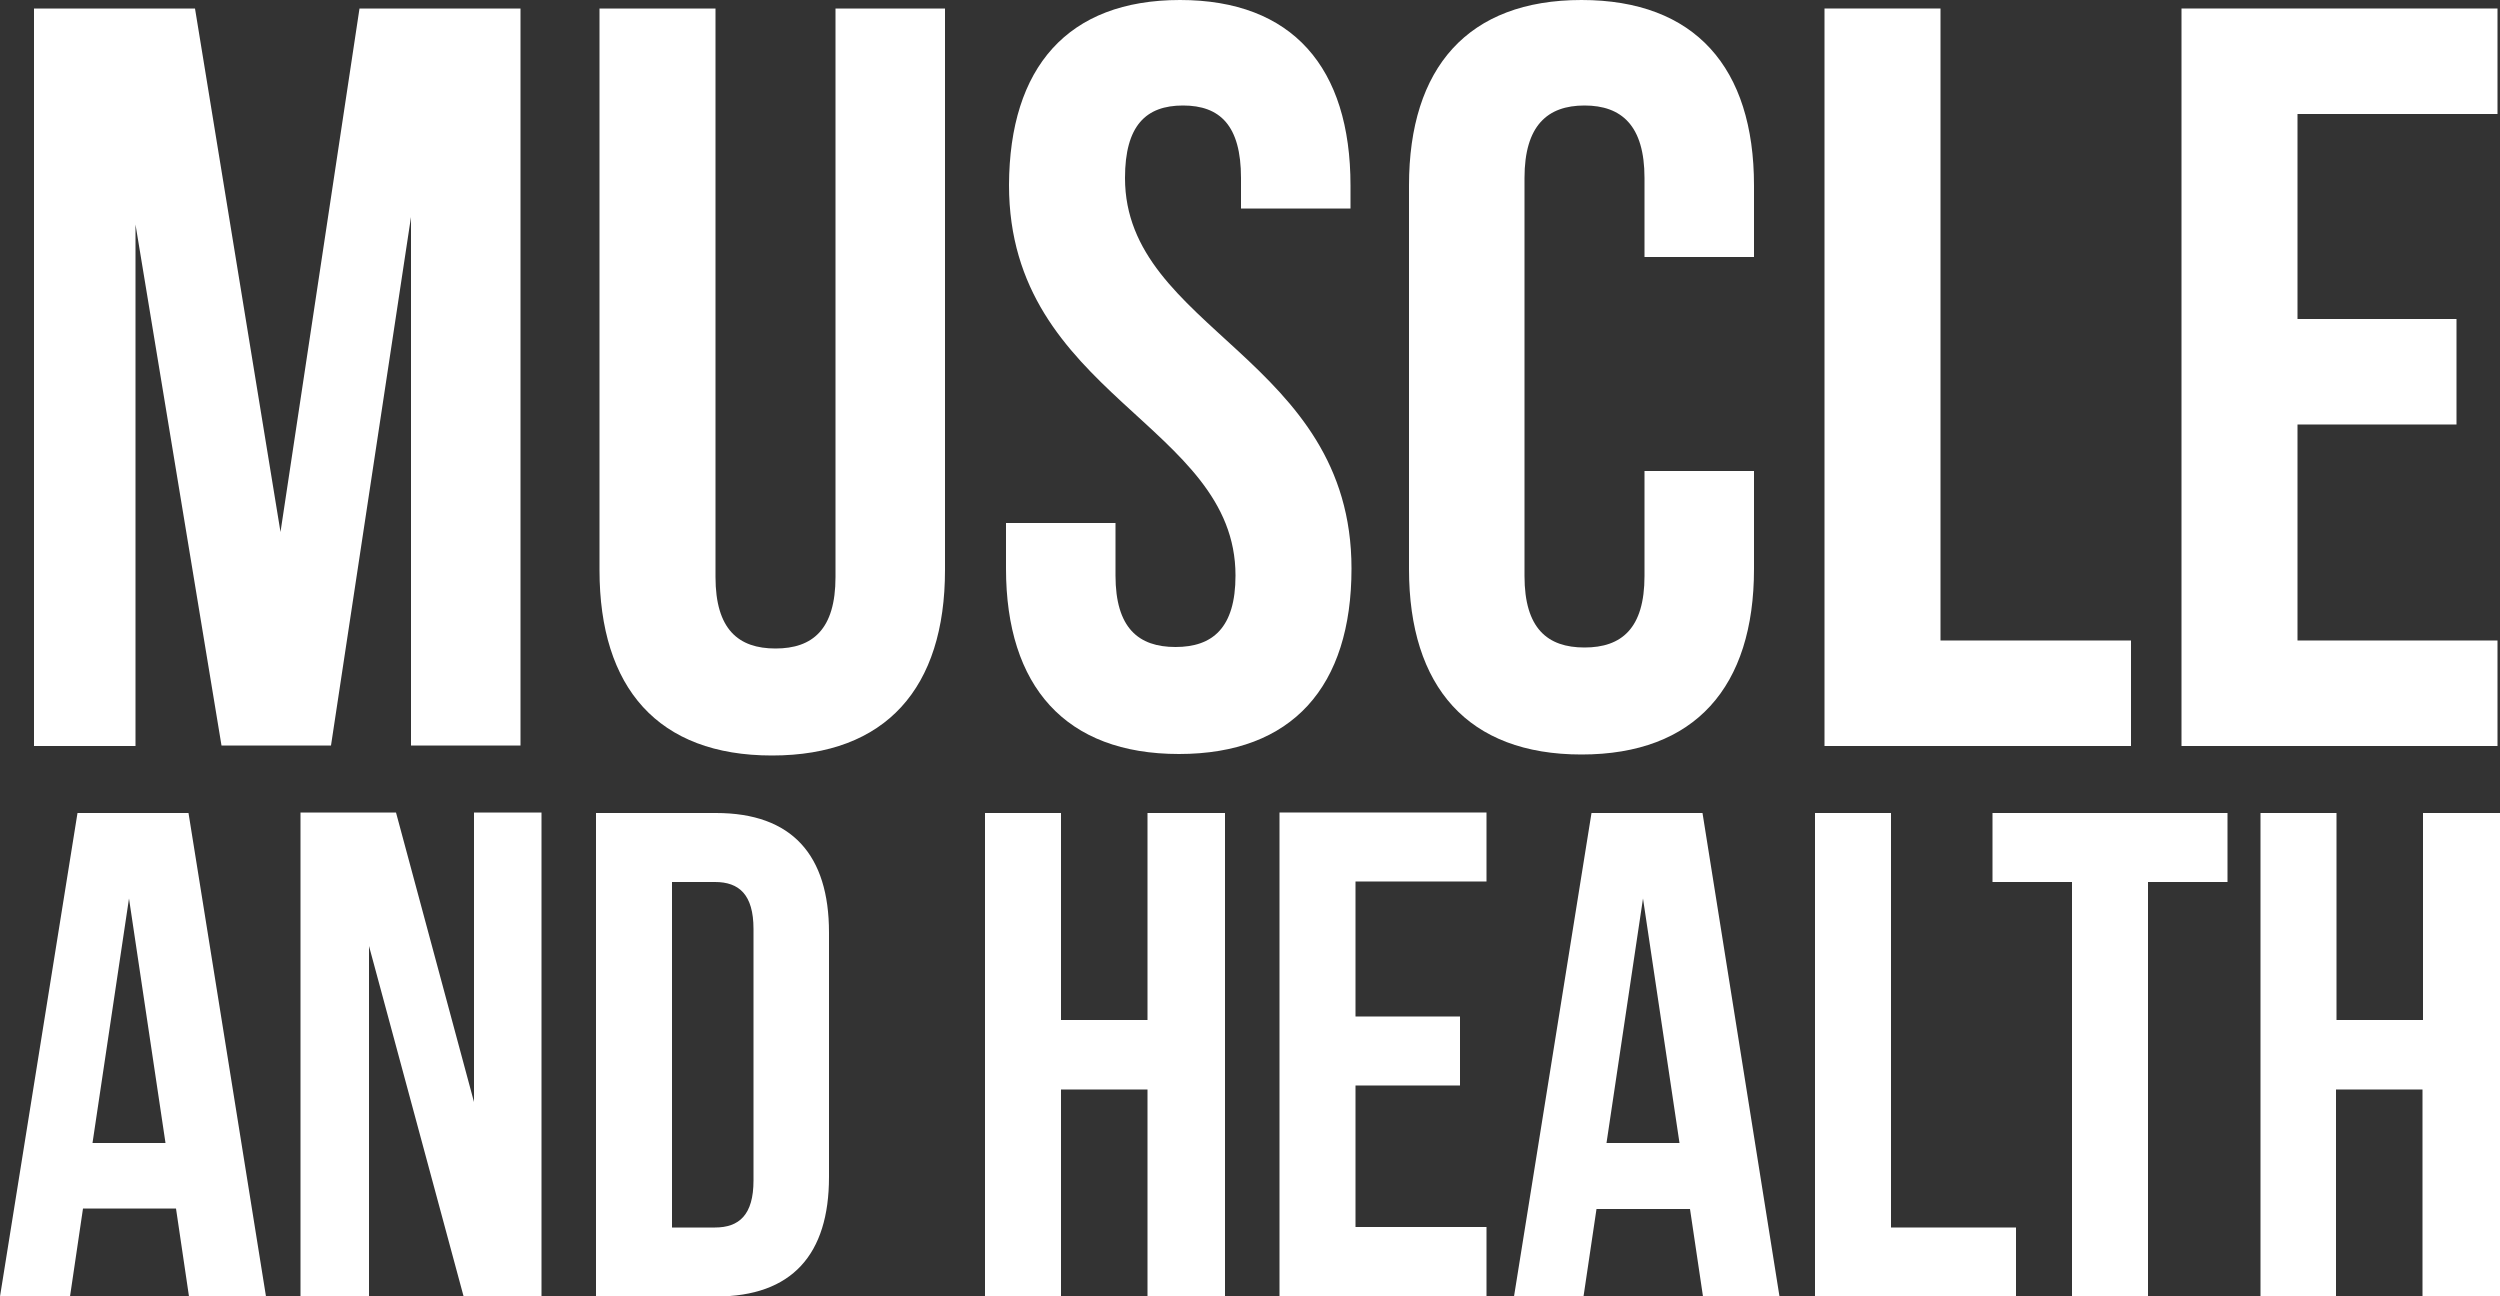
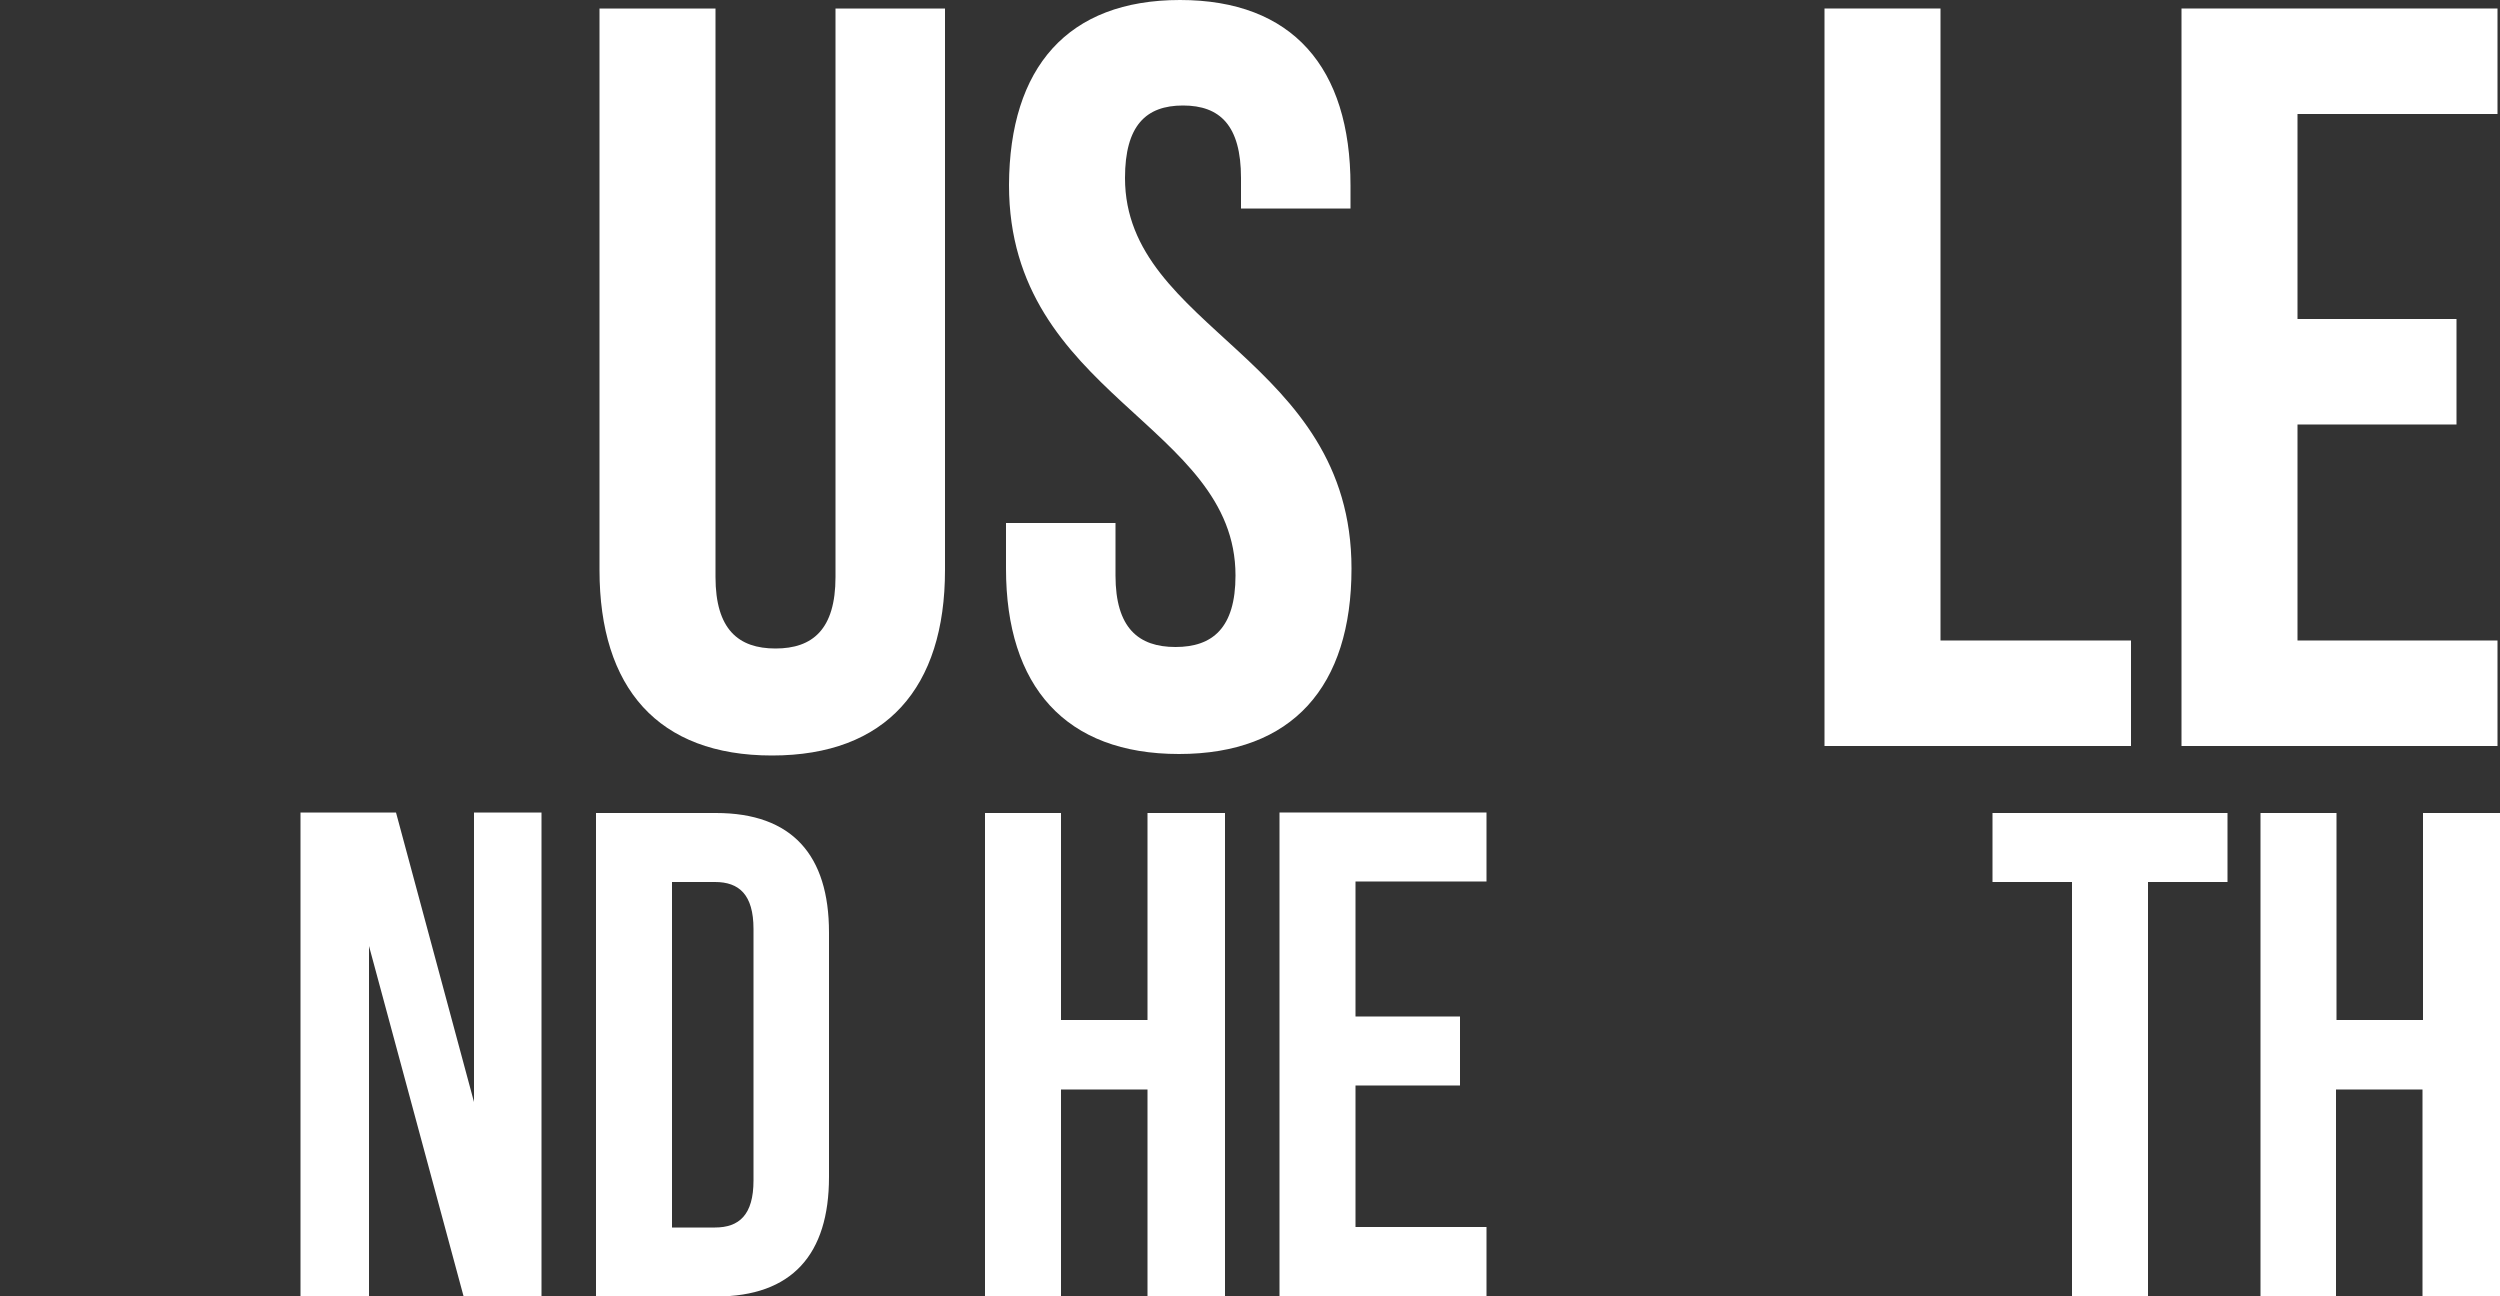
<svg xmlns="http://www.w3.org/2000/svg" id="Layer_1" x="0px" y="0px" viewBox="0 0 500 259.3" style="enable-background:new 0 0 500 259.3;" xml:space="preserve">
  <rect x="0" y="0" width="500" height="259.3" fill="#333333" stroke="none" />
  <style type="text/css">
	.st0{fill:#FFFFFF;}
</style>
  <g id="Layer_2_1_">
    <g id="Layer_1-2">
-       <path class="st0" d="M56.1,106.4L71.9,1.7h32.2v147.4H82.2V43.4l-16,105.7H44.3L27.1,44.9v104.3H6.8V1.7h32.2L56.1,106.4z" />
      <path class="st0" d="M143.1,1.7v113.7c0,10.5,4.6,14.3,12,14.3s12-3.8,12-14.3V1.7H189V114c0,23.6-11.8,37.1-34.6,37.1    s-34.5-13.5-34.5-37.1V1.7H143.1z" />
      <path class="st0" d="M236,0c22.5,0,34.1,13.5,34.1,37.1v4.6h-21.9v-6.1c0-10.5-4.2-14.5-11.6-14.5s-11.6,4-11.6,14.5    c0,30.3,45.3,36,45.3,78.1c0,23.6-11.8,37.1-34.5,37.1s-34.6-13.5-34.6-37.1v-9.1h21.9v10.5c0,10.5,4.6,14.3,12,14.3    s12-3.8,12-14.3c0-30.3-45.3-36-45.3-78.1C201.9,13.5,213.5,0,236,0z" />
-       <path class="st0" d="M350.8,94.2v19.6c0,23.6-11.8,37.1-34.5,37.1s-34.5-13.5-34.5-37.1V37.1c0-23.6,11.8-37.1,34.5-37.1    s34.5,13.5,34.5,37.1v14.3h-21.9V35.6c0-10.5-4.6-14.5-12-14.5s-12,4-12,14.5v79.6c0,10.5,4.6,14.3,12,14.3s12-3.8,12-14.3V94.2    H350.8z" />
      <path class="st0" d="M364.9,1.7h23.2v126.4h38.1v21.1h-61.3L364.9,1.7z" />
      <path class="st0" d="M459.5,63.8h31.8v21.1h-31.8v43.2h40v21.1h-63.2V1.7h63.2v21.1h-40L459.5,63.8z" />
-       <path class="st0" d="M53.2,259.3H37.8l-2.6-17.6H16.6L14,259.3H0l15.5-96.7h22.2L53.2,259.3z M18.5,228.6h14.6l-7.3-48.9    L18.5,228.6z" />
      <path class="st0" d="M73.8,189.2v70H60.1v-96.7h19.1l15.6,57.9v-57.9h13.5v96.7H92.7L73.8,189.2z" />
      <path class="st0" d="M119.2,162.6h24c15.2,0,22.6,8.4,22.6,23.9v48.9c0,15.5-7.4,23.9-22.6,23.9h-24V162.6z M134.4,176.4v69.1h8.6    c4.8,0,7.7-2.5,7.7-9.4v-50.3c0-6.9-2.9-9.4-7.7-9.4H134.4z" />
      <path class="st0" d="M212.1,259.3H197v-96.7h15.2V204h17.3v-41.4h15.5v96.7h-15.5v-41.4h-17.3V259.3z" />
      <path class="st0" d="M271.1,203.3H292v13.8h-20.9v28.3h26.2v13.8h-41.4v-96.7h41.4v13.8h-26.2V203.3z" />
-       <path class="st0" d="M355.9,259.3h-15.3l-2.6-17.5h-18.7l-2.6,17.5h-13.9l15.5-96.7h22.2L355.9,259.3z M321.3,228.6h14.6    l-7.3-48.9L321.3,228.6z" />
-       <path class="st0" d="M363,162.6h15.2v82.9h25v13.8H363V162.6z" />
      <path class="st0" d="M398.5,162.6h47v13.8h-15.9v82.9h-15.2v-82.9h-15.9V162.6z" />
      <path class="st0" d="M467.3,259.3h-15.2v-96.7h15.2V204h17.3v-41.4H500v96.7h-15.5v-41.4h-17.3V259.3z" />
    </g>
  </g>
</svg>